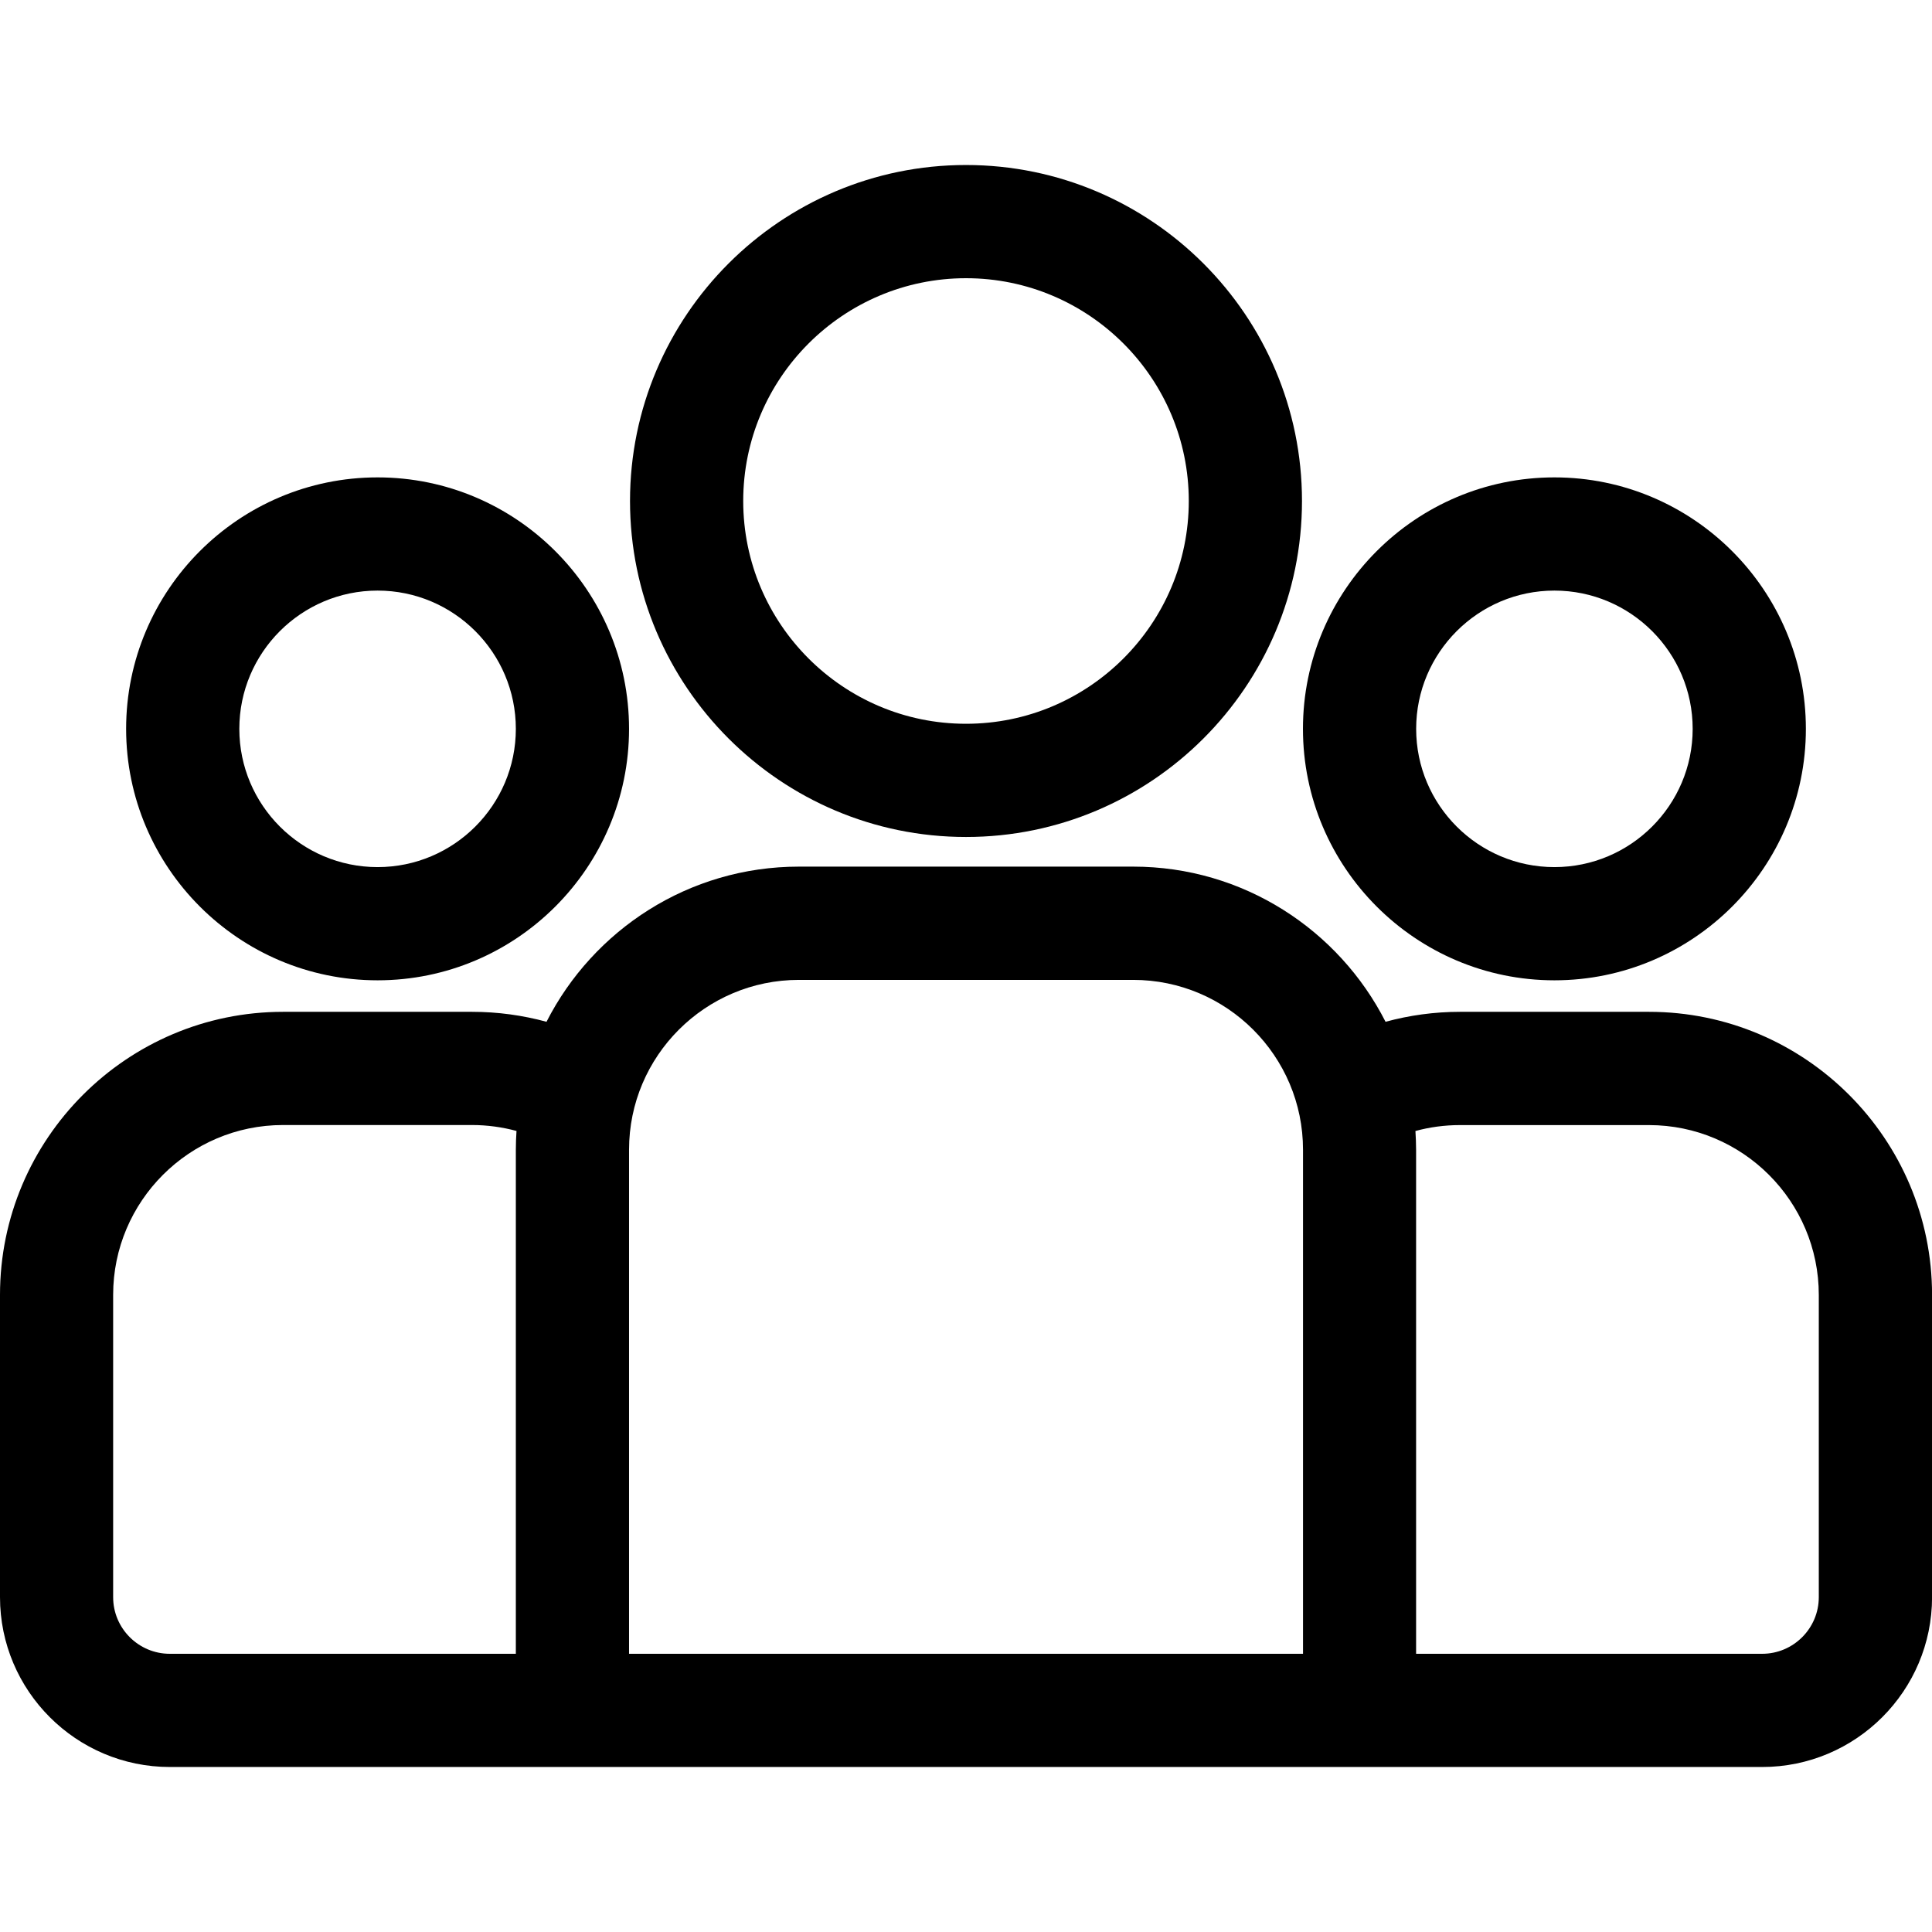
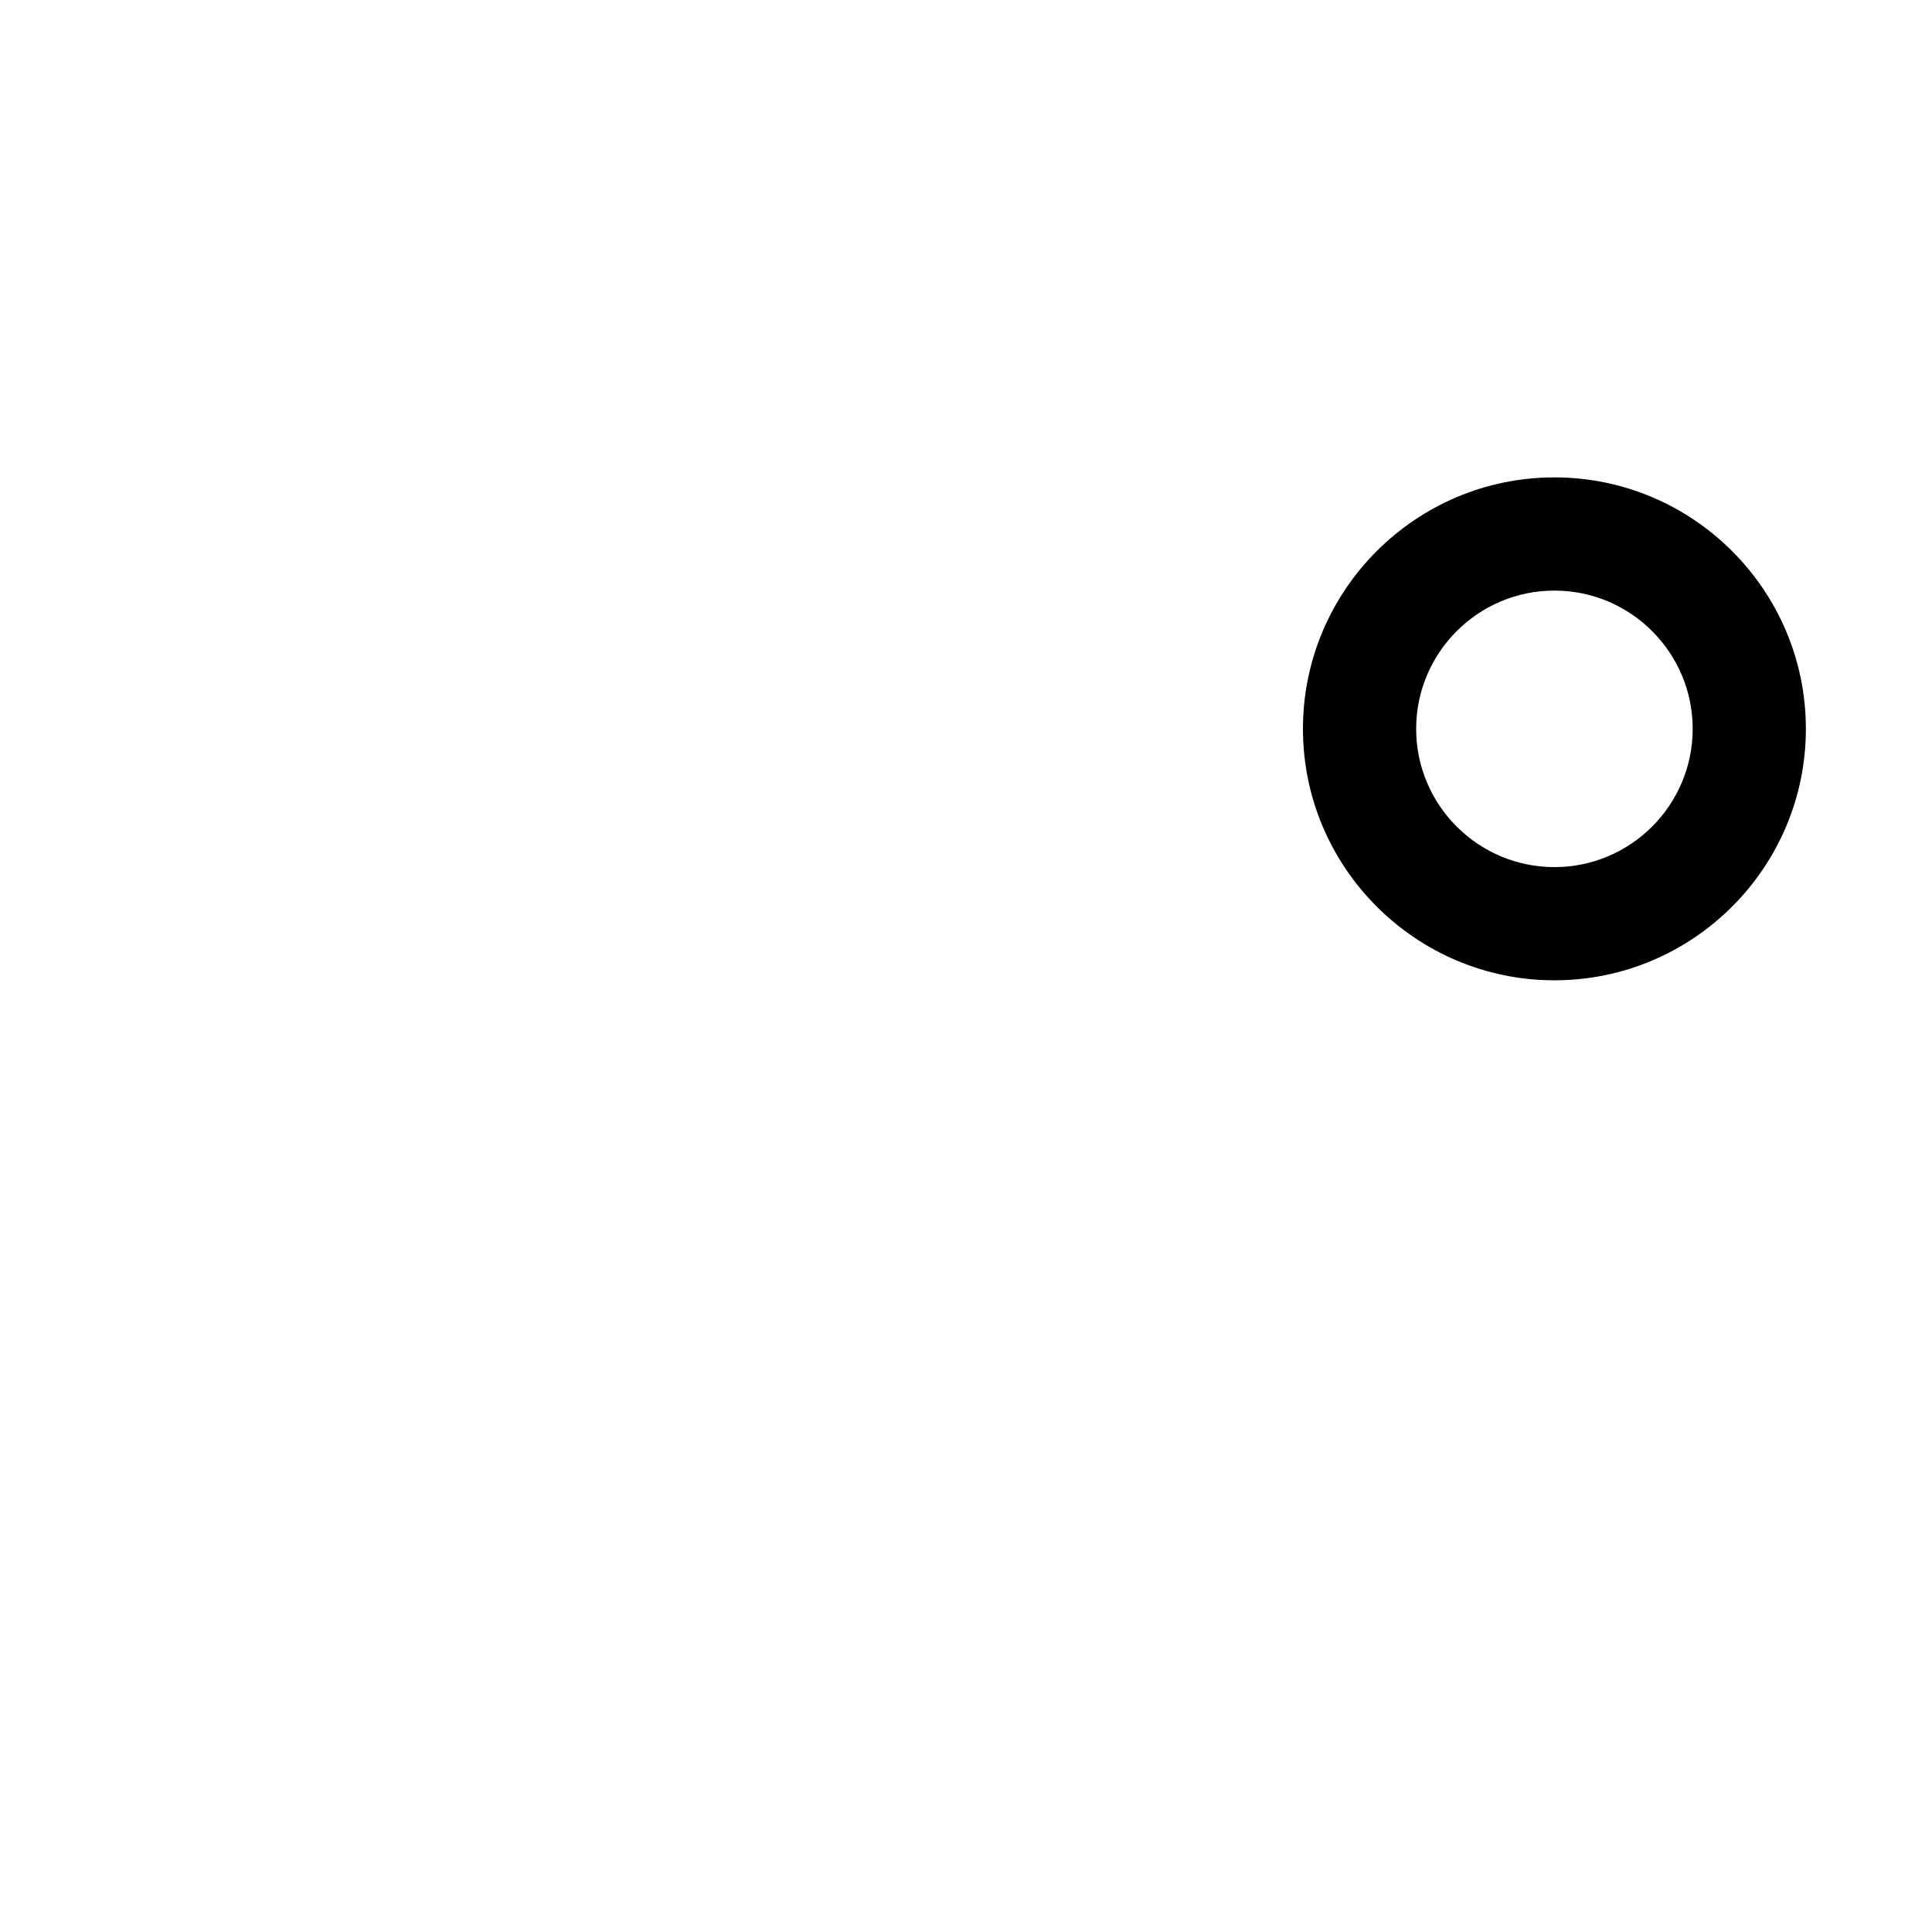
<svg xmlns="http://www.w3.org/2000/svg" version="1.1" width="32" height="32" viewBox="0 0 32 32">
  <title>group</title>
-   <path d="M27.313 16.759h-3.132c-0.426 0-0.839 0.058-1.232 0.165-0.775-1.523-2.357-2.57-4.18-2.57h-5.537c-1.823 0-3.405 1.047-4.18 2.57-0.393-0.107-0.806-0.165-1.232-0.165h-3.132c-2.585 0-4.688 2.103-4.688 4.688v5.007c0 1.551 1.262 2.813 2.813 2.813h26.375c1.551 0 2.813-1.262 2.813-2.813v-5.007c0-2.585-2.103-4.688-4.688-4.688zM8.544 19.043v8.349h-5.732c-0.517 0-0.938-0.421-0.938-0.938v-5.007c0-1.551 1.262-2.813 2.813-2.813h3.132c0.255 0 0.501 0.035 0.736 0.098-0.007 0.103-0.011 0.206-0.011 0.31zM21.581 27.392h-11.162v-8.349c0-1.551 1.262-2.813 2.813-2.813h5.537c1.551 0 2.813 1.262 2.813 2.813v8.349zM30.125 26.454c0 0.517-0.421 0.938-0.938 0.938h-5.732v-8.349c0-0.104-0.005-0.207-0.011-0.31 0.235-0.064 0.481-0.098 0.736-0.098h3.132c1.551 0 2.813 1.262 2.813 2.813v5.007z" />
-   <path d="M6.254 7.907c-2.297 0-4.165 1.869-4.165 4.165s1.869 4.165 4.165 4.165c2.297 0 4.165-1.869 4.165-4.165s-1.869-4.165-4.165-4.165zM6.254 14.362c-1.263 0-2.29-1.027-2.29-2.29s1.027-2.29 2.29-2.29c1.263 0 2.29 1.027 2.29 2.29s-1.027 2.29-2.29 2.29z" />
-   <path d="M16 2.733c-3.069 0-5.565 2.496-5.565 5.565s2.496 5.565 5.565 5.565 5.565-2.496 5.565-5.565c0-3.068-2.496-5.565-5.565-5.565zM16 11.988c-2.035 0-3.69-1.655-3.69-3.69s1.655-3.69 3.69-3.69 3.69 1.655 3.69 3.69c0 2.035-1.655 3.69-3.69 3.69z" />
  <path d="M25.746 7.907c-2.297 0-4.165 1.869-4.165 4.165s1.869 4.165 4.165 4.165c2.297 0 4.165-1.869 4.165-4.165s-1.869-4.165-4.165-4.165zM25.746 14.362c-1.263 0-2.29-1.027-2.29-2.29s1.027-2.29 2.29-2.29c1.263 0 2.29 1.027 2.29 2.29s-1.027 2.29-2.29 2.29z" />
</svg>